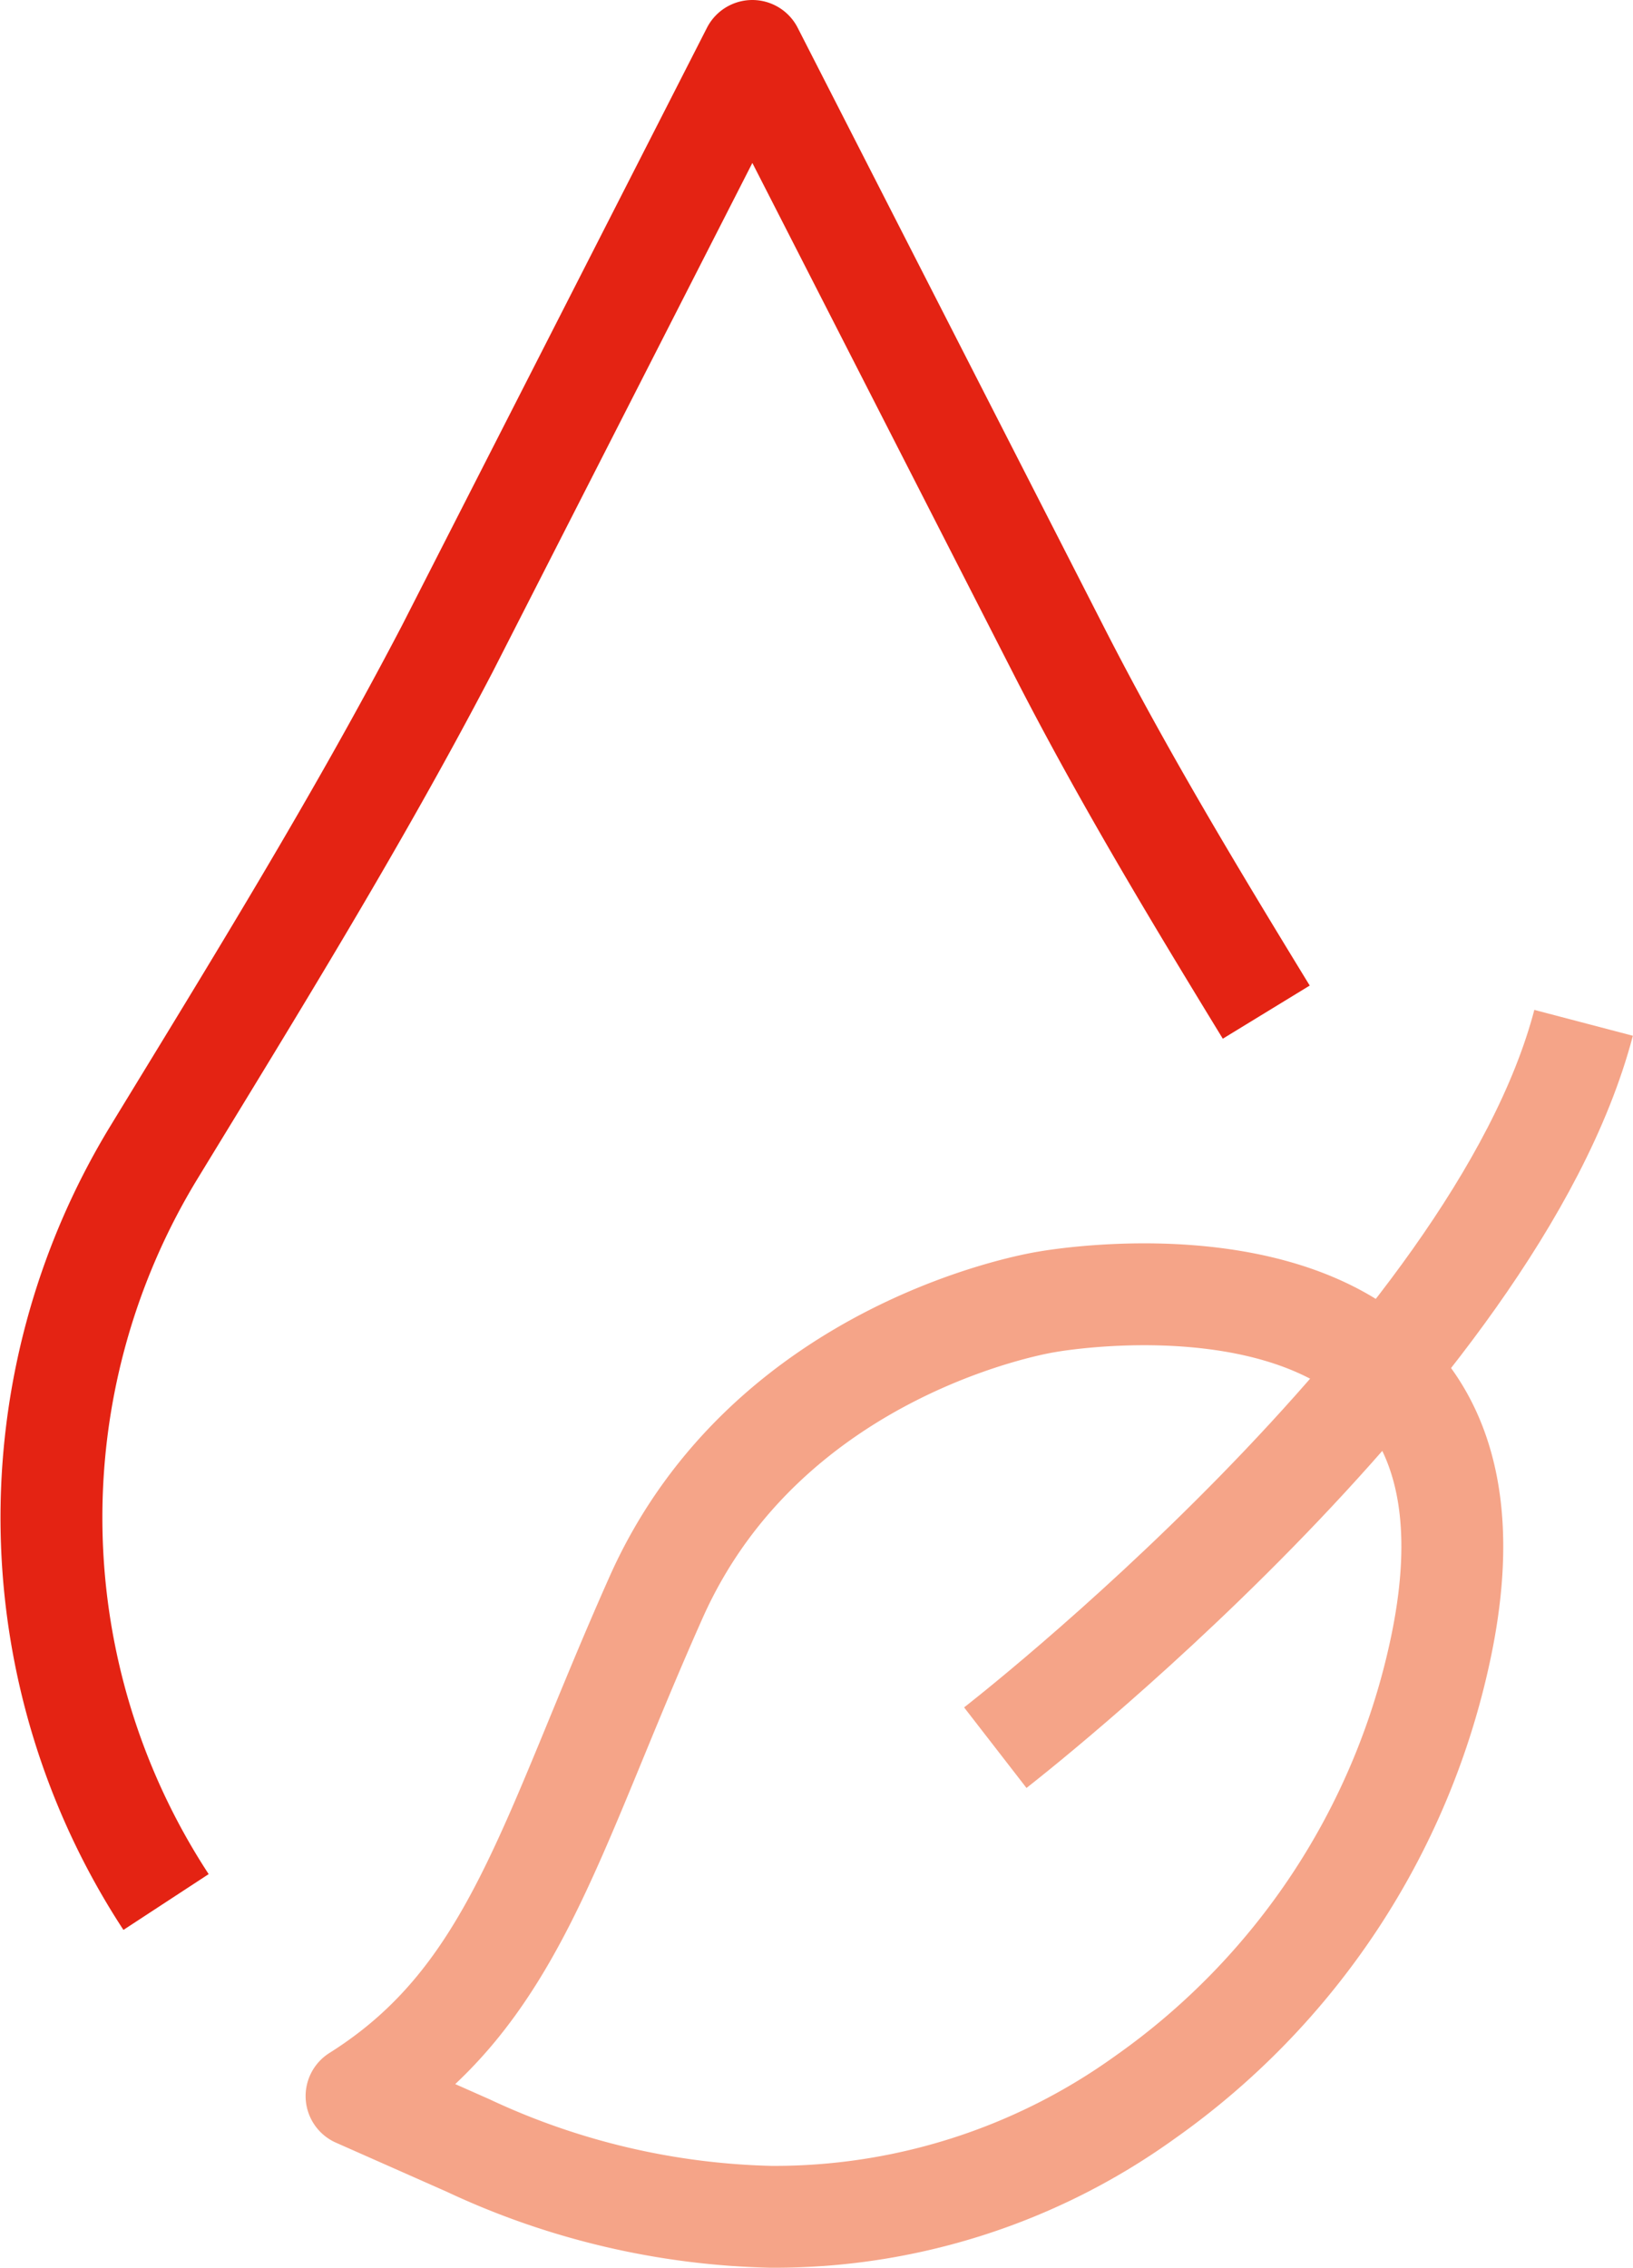
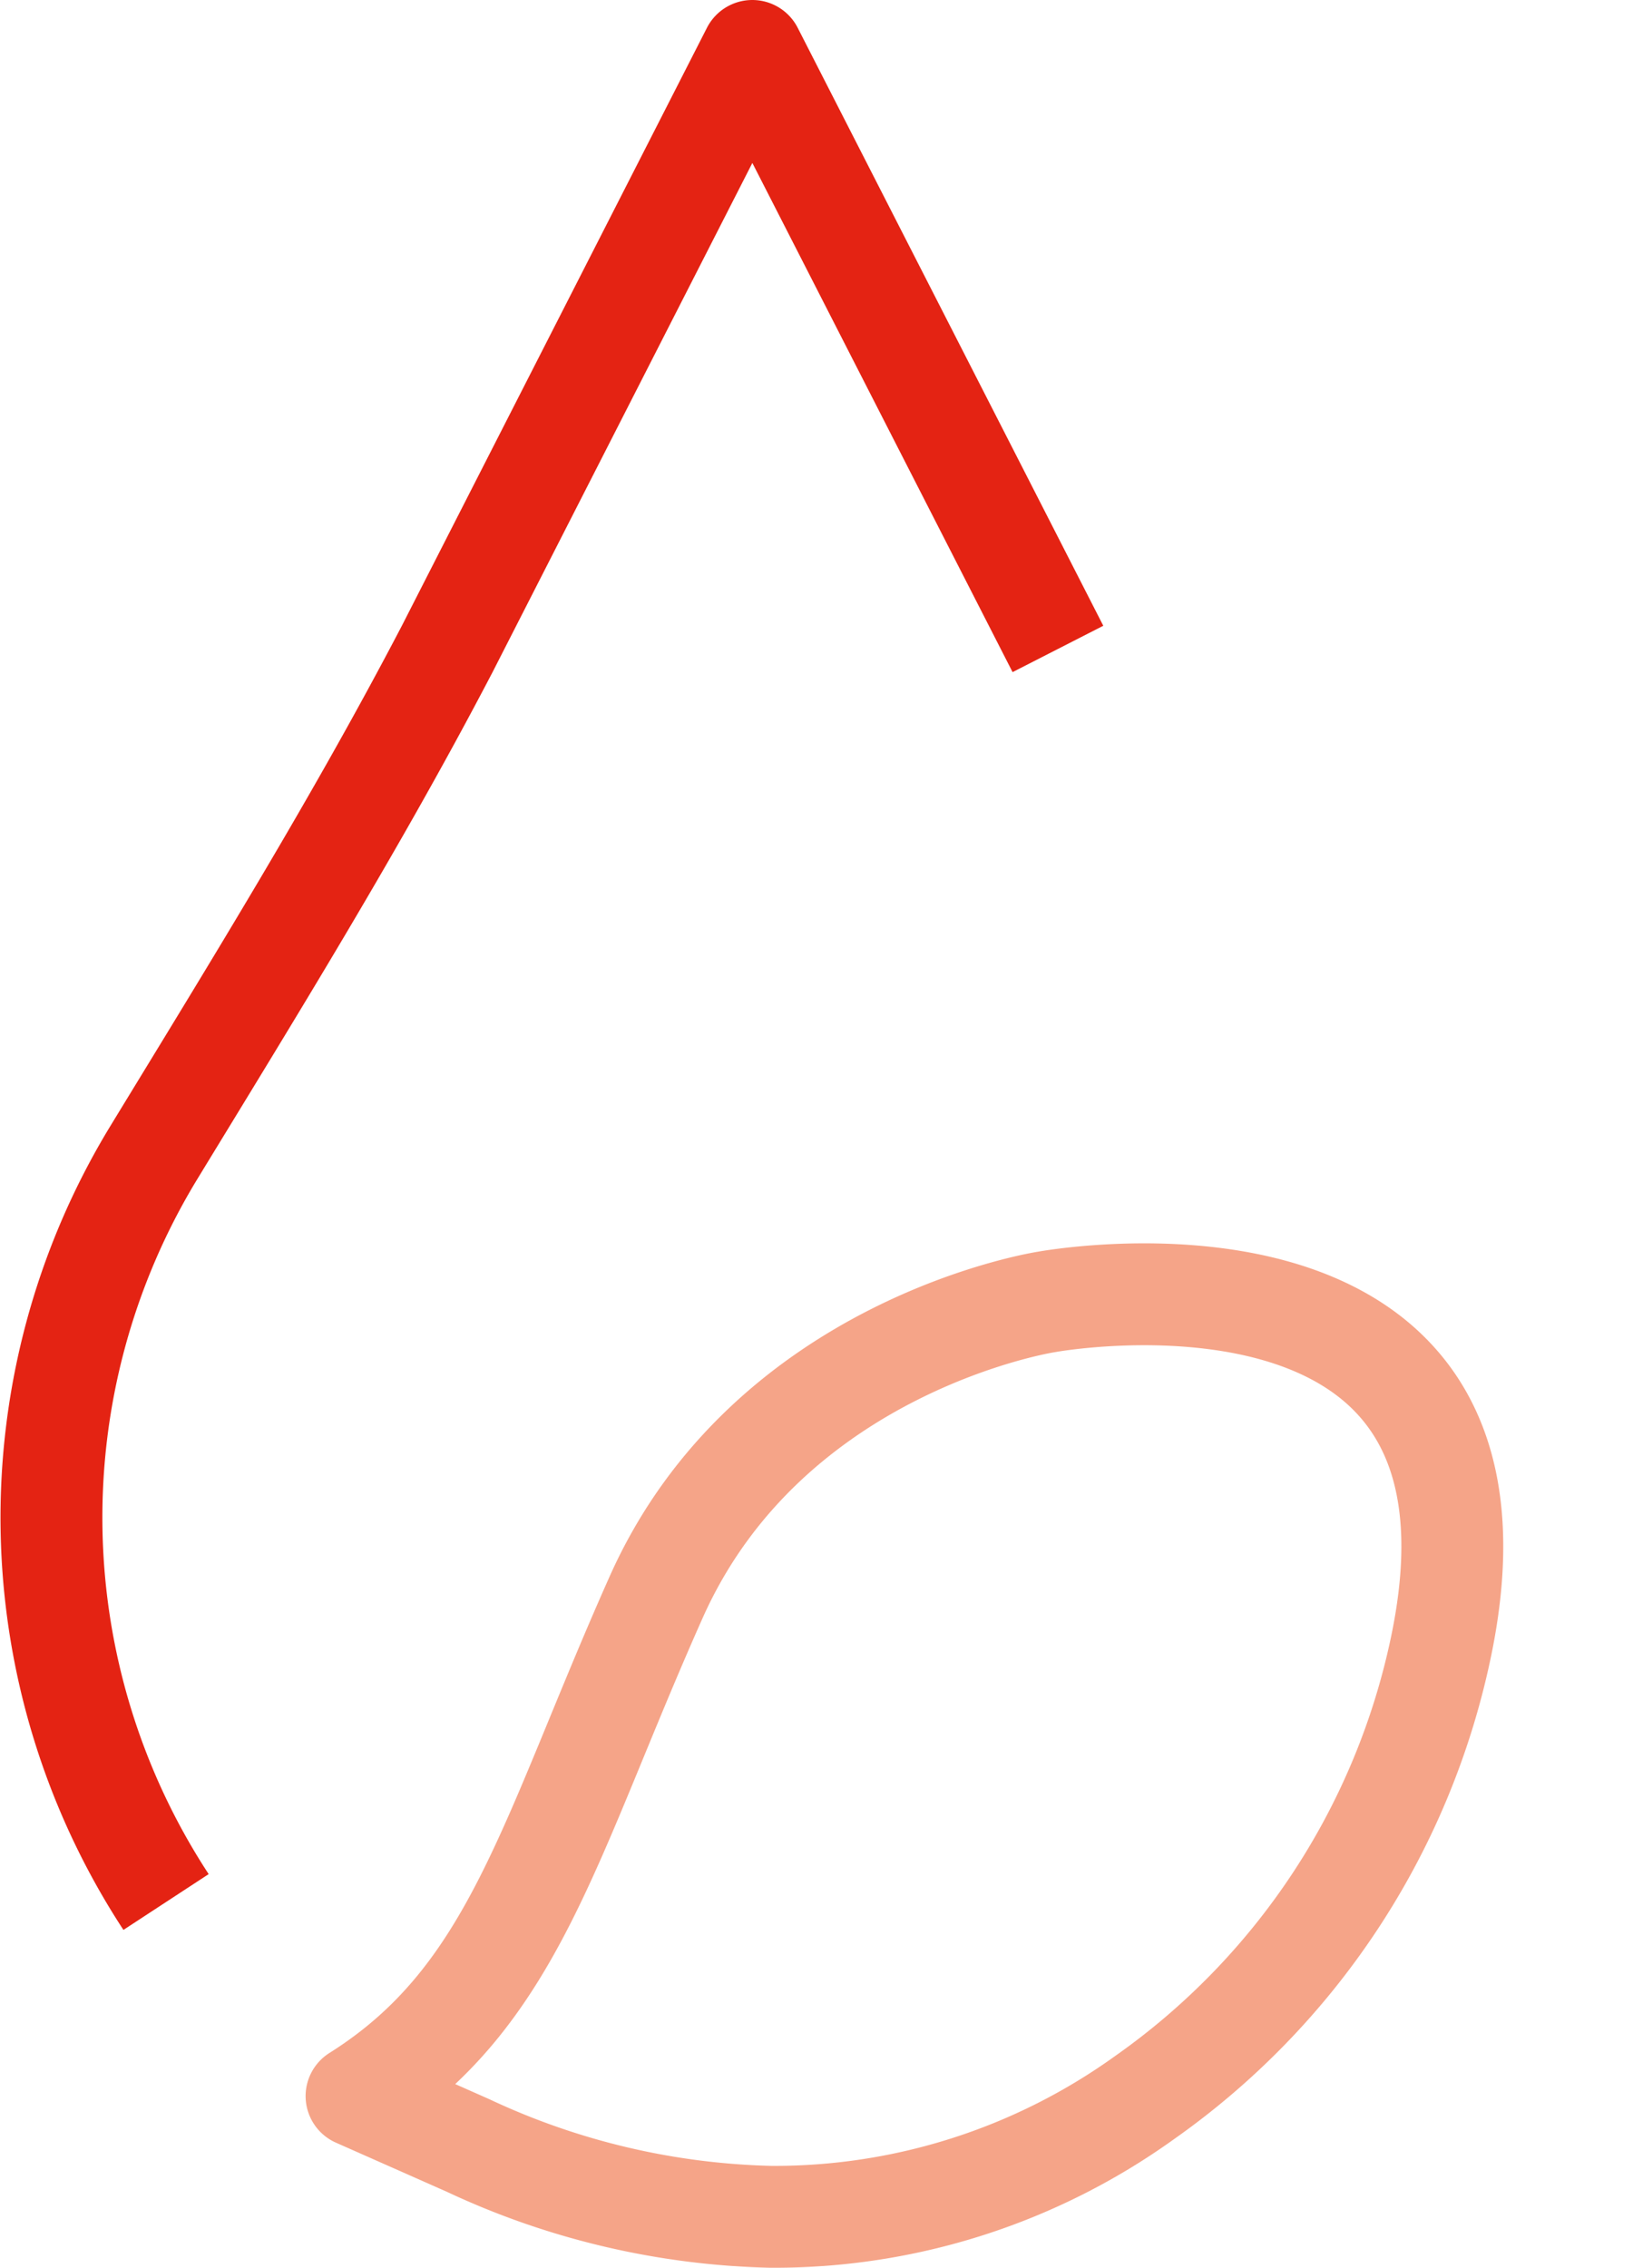
<svg xmlns="http://www.w3.org/2000/svg" viewBox="0 0 32.06 44.52">
  <defs>
    <style>.cls-1,.cls-2{fill:none;stroke-linejoin:round;stroke-width:2px;}.cls-1{stroke:#e42313;}.cls-2{stroke:#f5a488;}</style>
  </defs>
  <g id="Vrstva_2" data-name="Vrstva 2">
    <g id="Vrstva_1-2" data-name="Vrstva 1">
-       <path class="cls-1" d="M3.26,37.34A13.78,13.78,0,0,1,3,22.66c2-3.28,4-6.51,5.78-9.92L14.77,1l6,11.74c1.25,2.45,2.66,4.79,4.09,7.13" />
+       <path class="cls-1" d="M3.26,37.34A13.78,13.78,0,0,1,3,22.66c2-3.28,4-6.51,5.78-9.92L14.77,1l6,11.74" />
      <path class="cls-2" d="M9.19,42.12a14.78,14.78,0,0,0,5.94,1.4,12.45,12.45,0,0,0,7.34-2.34,14.42,14.42,0,0,0,5.81-8.8c1.83-8.59-7.74-6.82-7.74-6.82s-5.45.84-7.66,5.8C10.76,36.12,10.1,39.2,7,41.15Z" />
-       <path class="cls-2" d="M19.54,34.31s9.81-7.6,11.55-14.23" />
    </g>
  </g>
</svg>